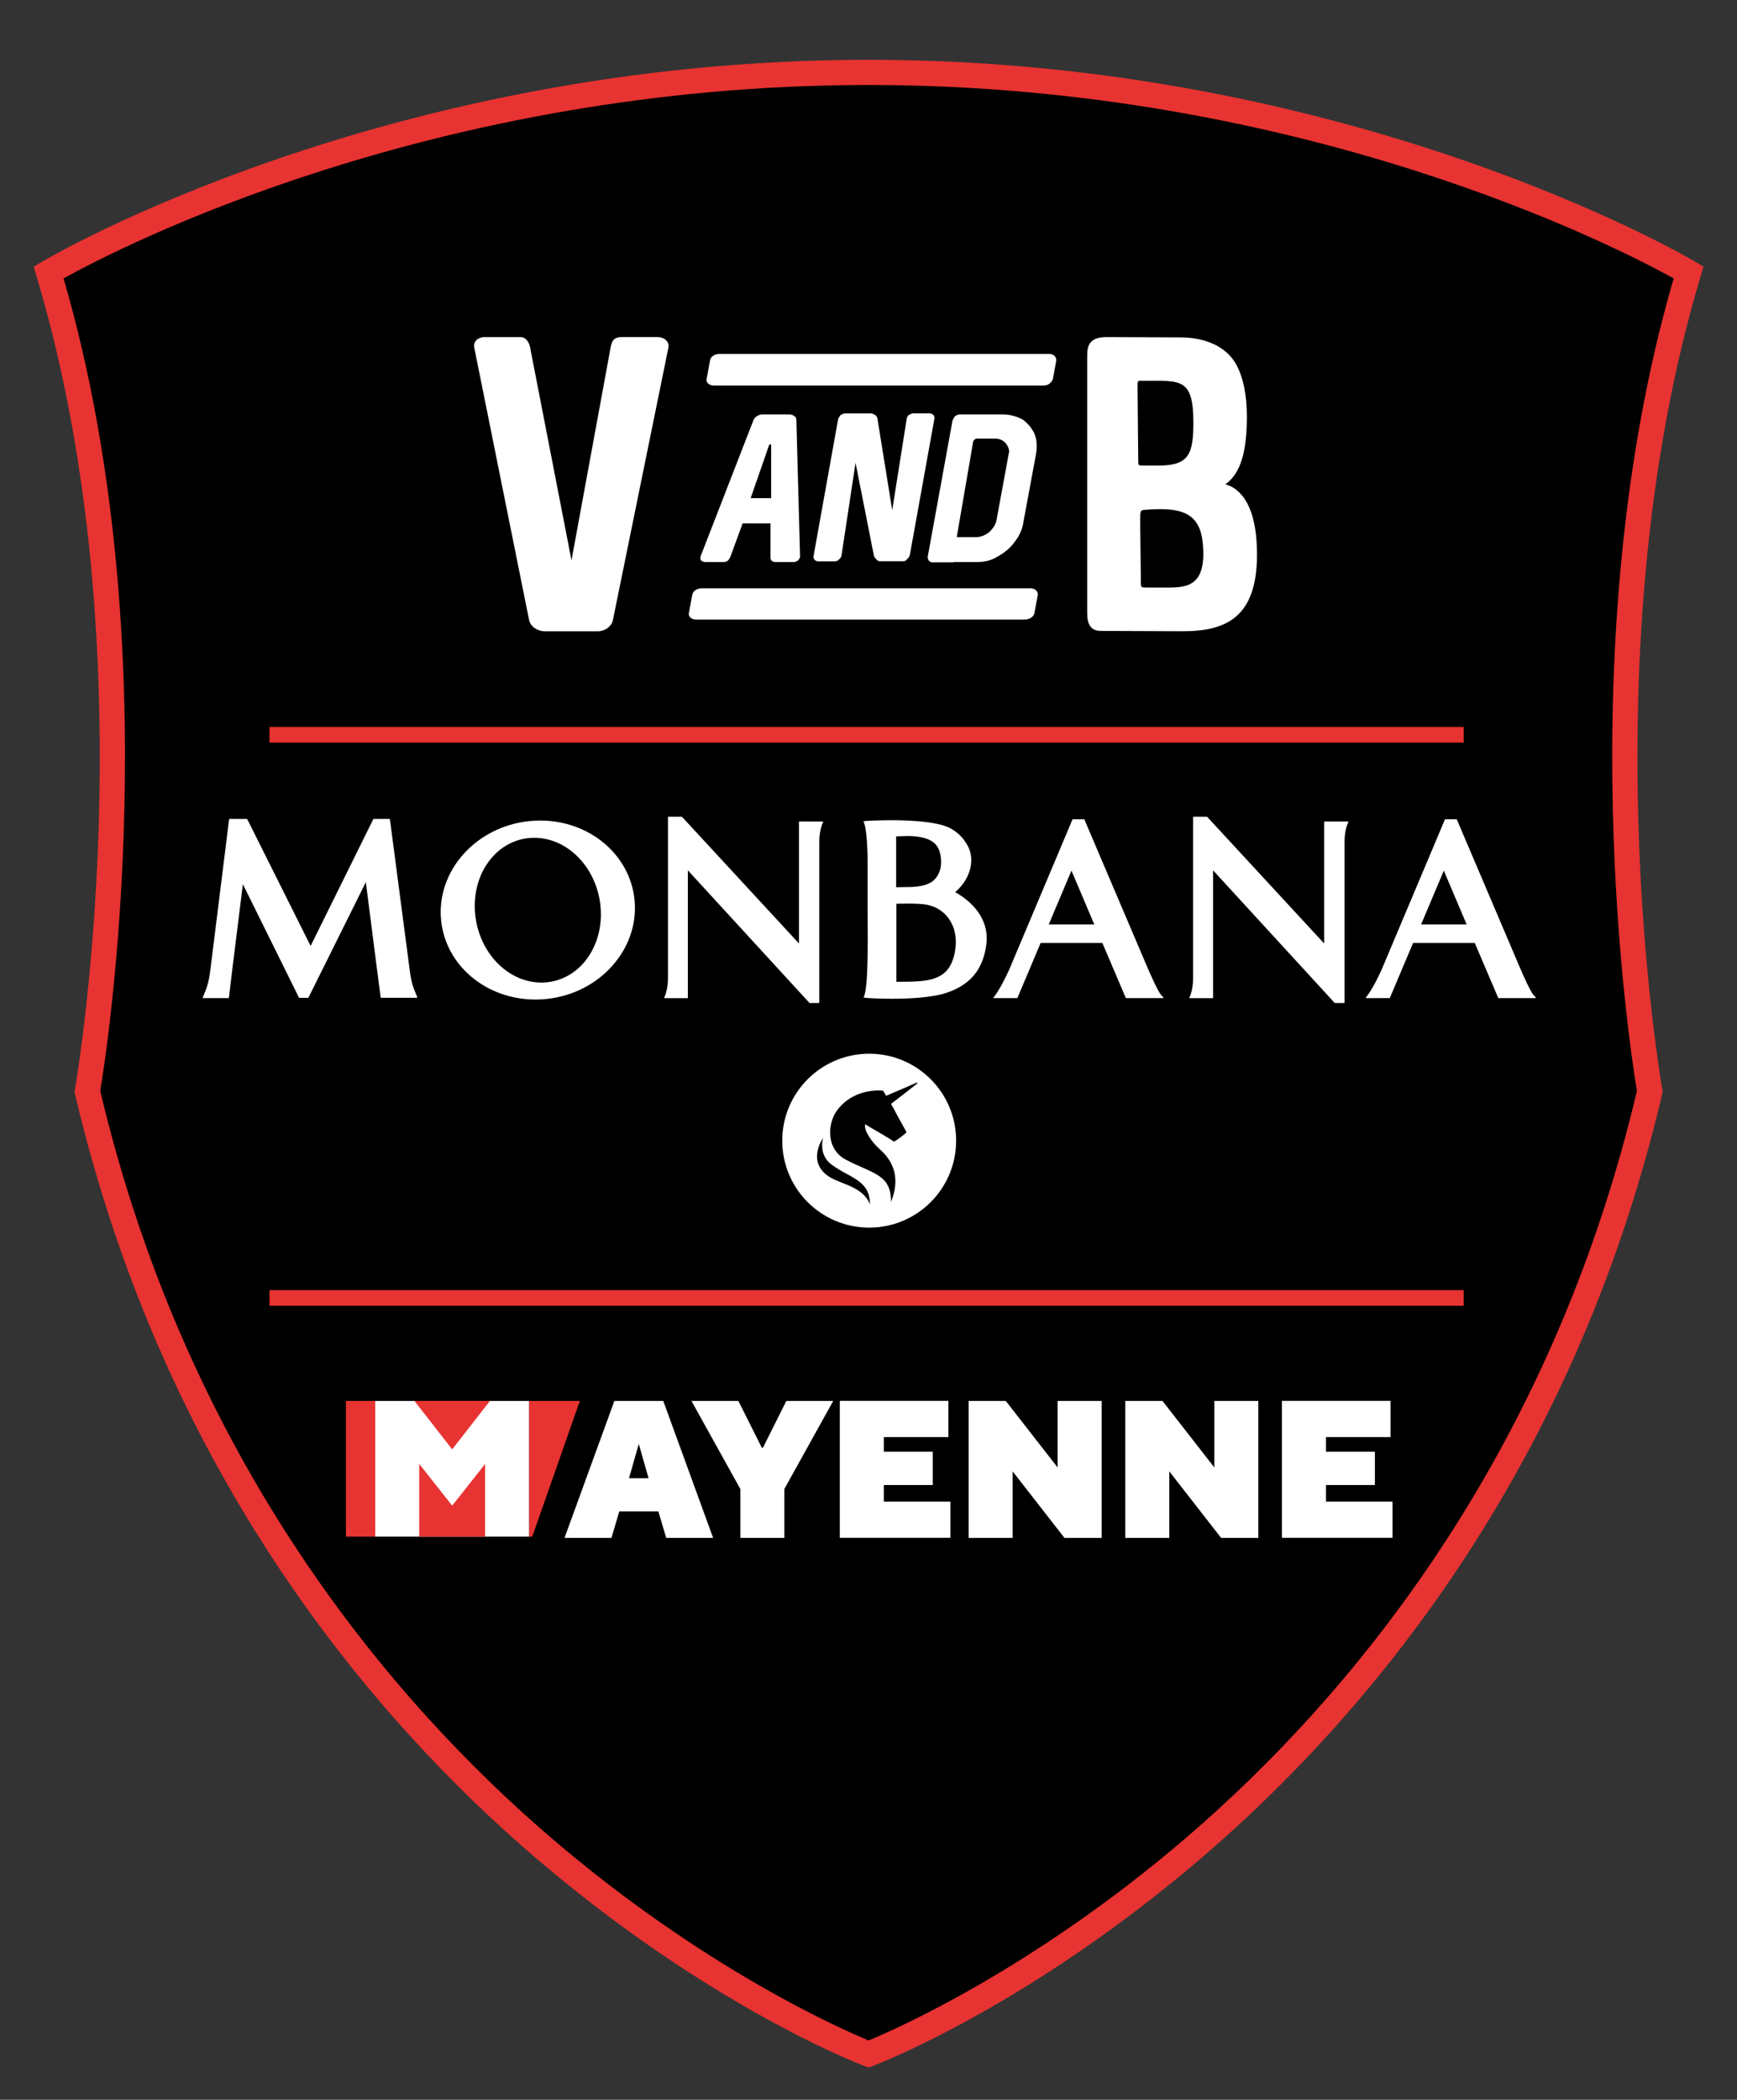
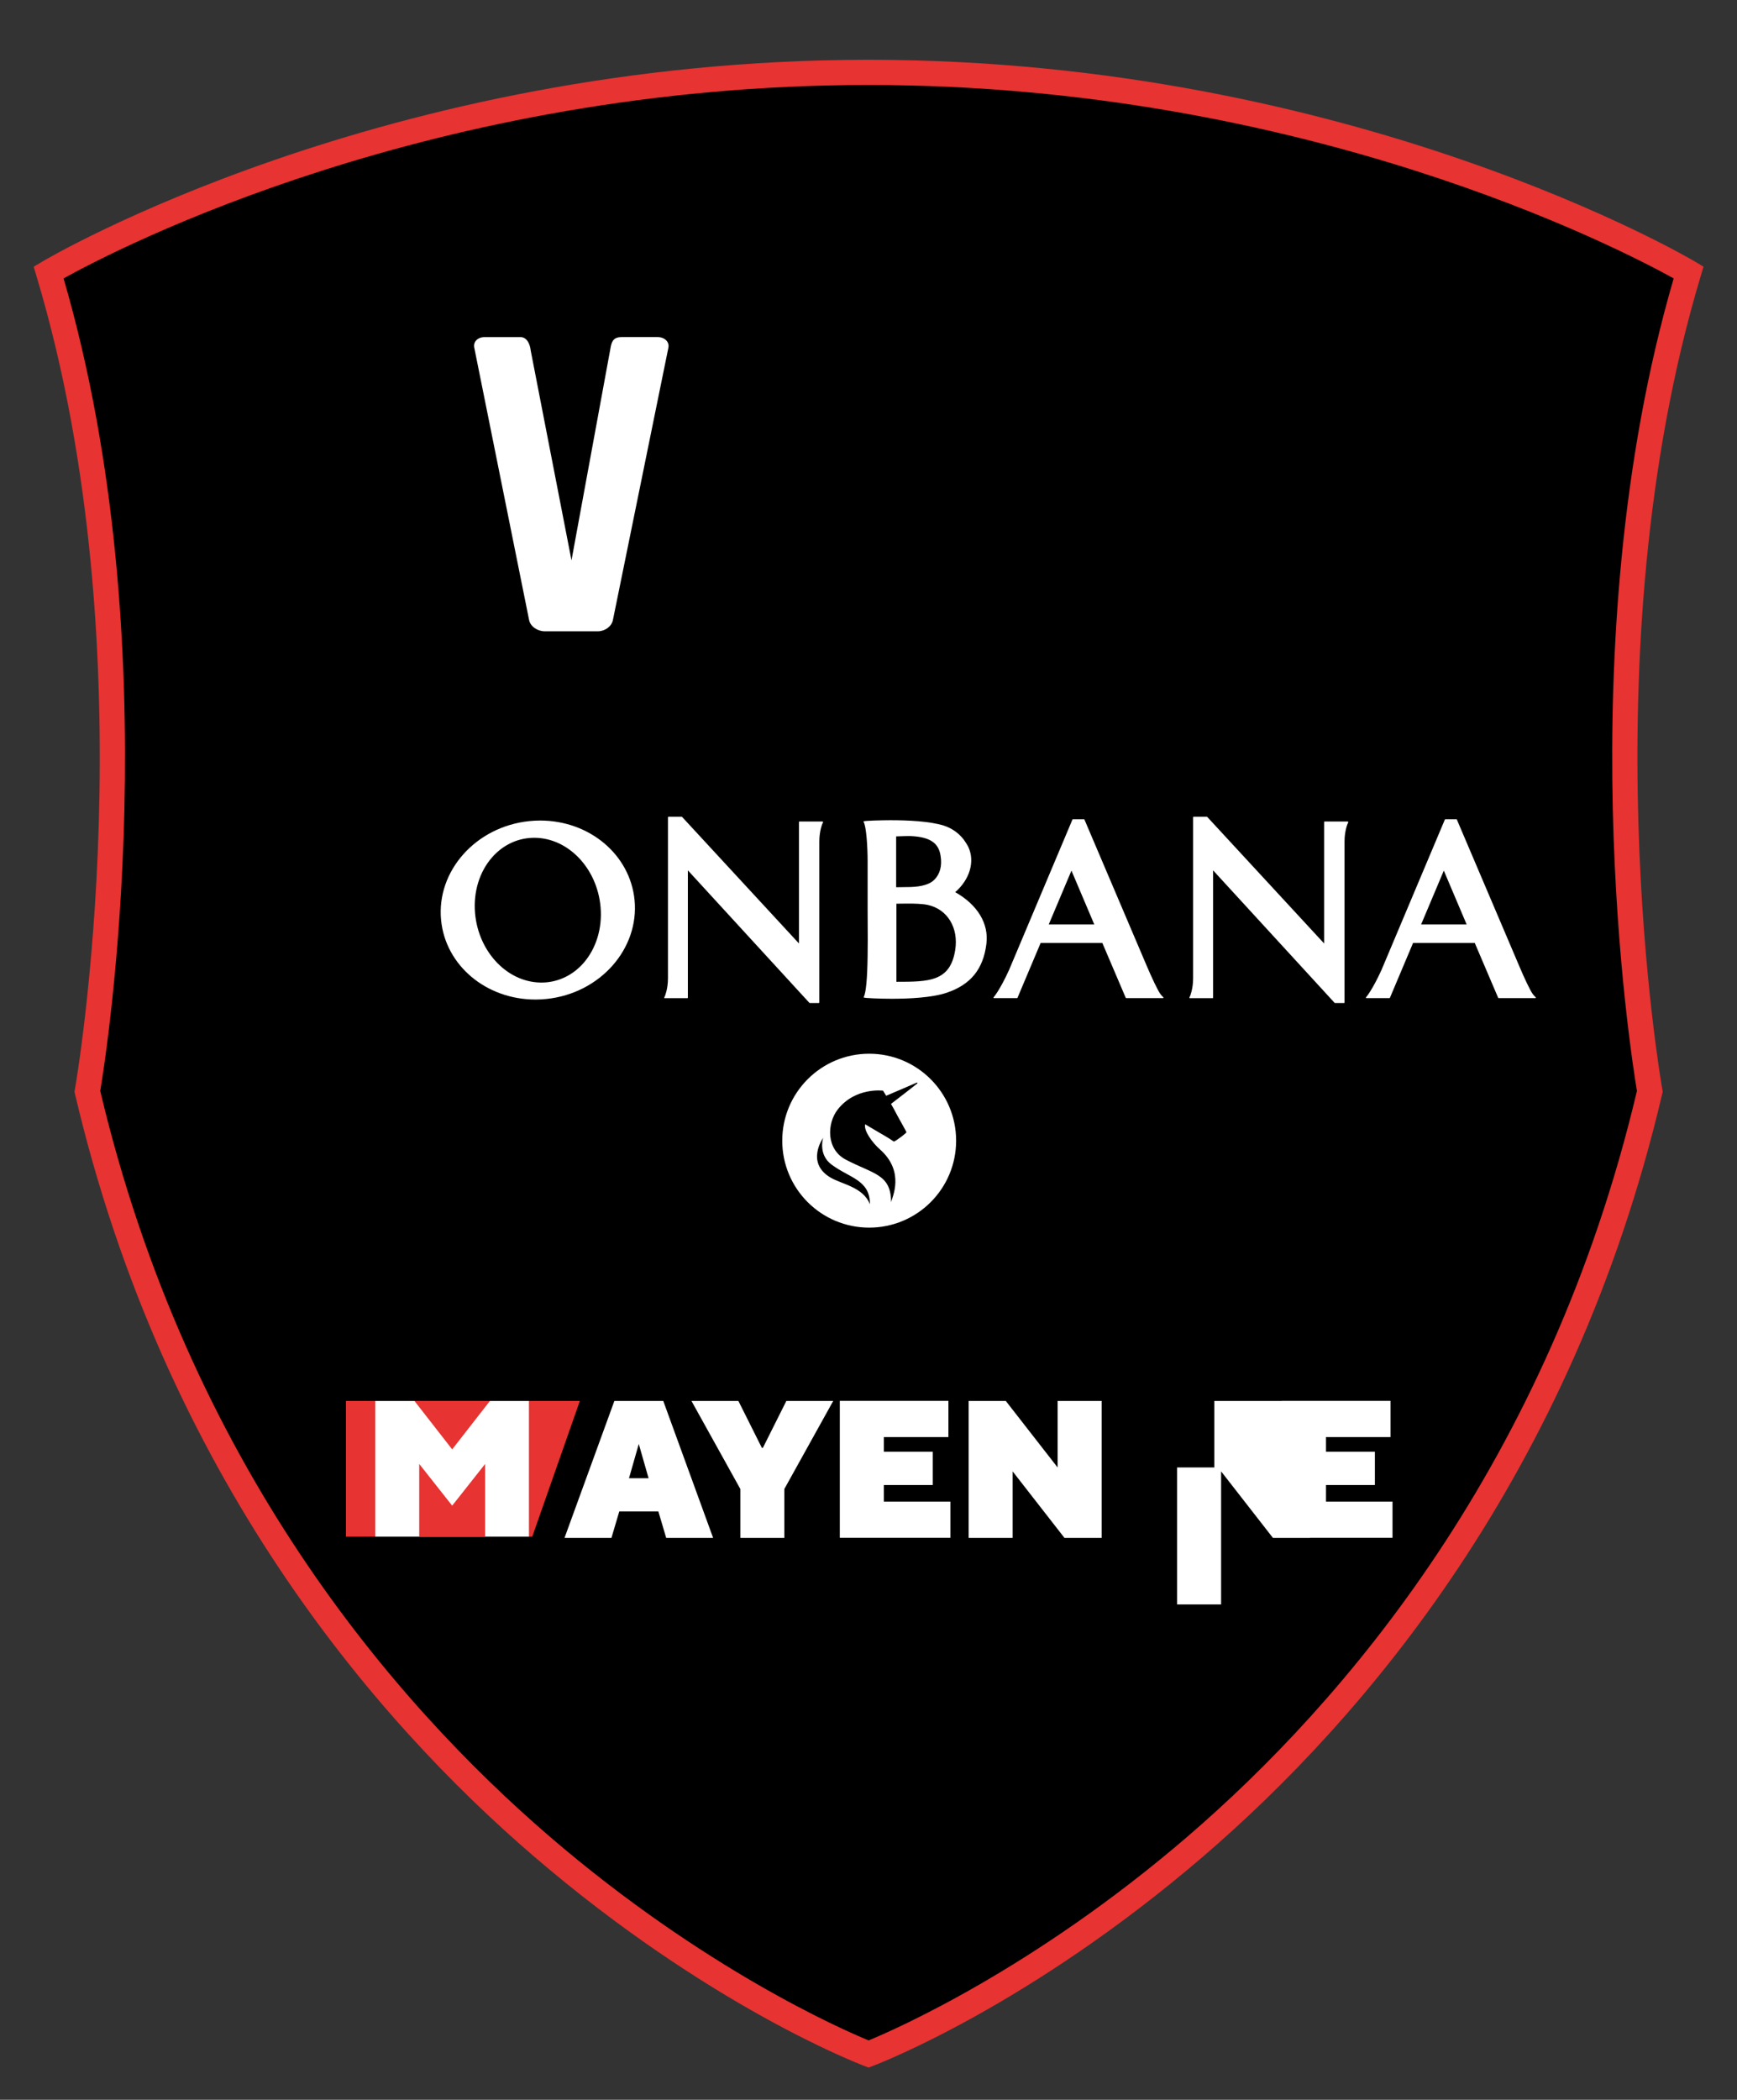
<svg xmlns="http://www.w3.org/2000/svg" version="1.1" id="Calque_1" x="0px" y="0px" viewBox="0 0 266.13 321.66" style="enable-background:new 0 0 266.13 321.66;" xml:space="preserve">
  <rect x="0" y="0" width="266.13" height="321.66" fill="#333333" stroke="none" />
  <style type="text/css">
	.st0{fill:#E73331;}
	.st1{fill:#FFFFFF;}
</style>
  <g>
    <path d="M133.08,11.09c-74.7,0-125.63,30.64-125.63,30.64c17.82,59.37,5.94,125.45,5.94,125.45   C39.7,279.23,133.08,314.66,133.08,314.66s93.37-35.43,119.69-147.47c0,0-11.89-66.08,5.94-125.45   C258.71,41.73,207.78,11.09,133.08,11.09L133.08,11.09z" />
    <g>
      <path class="st0" d="M133.08,316.73l-0.69-0.26c-0.97-0.37-23.97-9.24-50.55-32.06c-24.52-21.05-56.62-58.39-70.34-116.78    l-0.09-0.39l0.07-0.39c0.12-0.66,11.59-66.33-5.89-124.55l-0.43-1.44l1.29-0.77C6.97,39.77,58.7,9.16,133.08,9.16    c74.37,0,126.11,30.61,126.63,30.92l1.29,0.77l-0.43,1.44c-17.48,58.23-6.01,123.9-5.89,124.55l0.07,0.39l-0.09,0.39    c-13.71,58.38-45.82,95.73-70.33,116.78c-26.58,22.82-49.58,31.7-50.55,32.06L133.08,316.73z M15.36,167.12    c13.51,57.08,44.9,93.62,68.88,114.24c23.58,20.27,44.81,29.55,48.84,31.21c4.03-1.66,25.26-10.94,48.84-31.21    c23.98-20.62,55.37-57.16,68.88-114.24c-0.94-5.61-10.8-68.12,5.63-124.47c-8.37-4.64-56.56-29.63-123.34-29.63    C66.29,13.02,18.1,38.01,9.74,42.65C26.16,99.01,16.3,161.51,15.36,167.12z" />
    </g>
    <g>
-       <path class="st0" d="M224.26,200.03H41.29v-2.39h182.97V200.03z M224.26,113.76H41.29v-2.39h182.97V113.76z" />
-     </g>
+       </g>
    <g id="Mayenne">
-       <path class="st1" d="M99.37,226.45h-3l1.5-5.25L99.37,226.45L99.37,226.45z M100.87,231.54l1.2,4.05h7.19l-7.64-20.98h-7.49    l-7.64,20.98h7.19l1.2-4.05H100.87L100.87,231.54z M120.48,214.61l-3.6,7.19h-0.15l-3.6-7.19h-7.19l7.49,13.49v7.49h6.74v-7.49    l7.49-13.49H120.48L120.48,214.61z M135.42,230.04v-2.55h7.49v-5.1h-7.49v-2.25h9.89v-5.55h-16.64v20.98h16.94v-5.54H135.42    L135.42,230.04z M162.04,214.61v10.19l-7.94-10.19h-5.69v20.98h6.74V225.4l7.94,10.19h5.7v-20.98H162.04L162.04,214.61z     M186.05,214.61v10.19l-7.94-10.19h-5.7v20.98h6.74V225.4l7.94,10.19h5.7v-20.98H186.05L186.05,214.61z M203.16,230.04v-2.55h7.49    v-5.1h-7.49v-2.25h9.89v-5.55h-16.64v20.98h16.94v-5.54H203.16L203.16,230.04z" />
+       <path class="st1" d="M99.37,226.45h-3l1.5-5.25L99.37,226.45L99.37,226.45z M100.87,231.54l1.2,4.05h7.19l-7.64-20.98h-7.49    l-7.64,20.98h7.19l1.2-4.05H100.87L100.87,231.54z M120.48,214.61l-3.6,7.19h-0.15l-3.6-7.19h-7.19l7.49,13.49v7.49h6.74v-7.49    l7.49-13.49H120.48L120.48,214.61z M135.42,230.04v-2.55h7.49v-5.1h-7.49v-2.25h9.89v-5.55h-16.64v20.98h16.94v-5.54H135.42    L135.42,230.04z M162.04,214.61v10.19l-7.94-10.19h-5.69v20.98h6.74V225.4l7.94,10.19h5.7v-20.98H162.04L162.04,214.61z     M186.05,214.61v10.19h-5.7v20.98h6.74V225.4l7.94,10.19h5.7v-20.98H186.05L186.05,214.61z M203.16,230.04v-2.55h7.49    v-5.1h-7.49v-2.25h9.89v-5.55h-16.64v20.98h16.94v-5.54H203.16L203.16,230.04z" />
      <polygon class="st1" points="57.48,214.61 57.48,235.4 81.08,235.4 81.08,214.61 57.48,214.61   " />
      <path class="st0" d="M88.84,214.61h-7.76v20.79h0.47L88.84,214.61L88.84,214.61z M69.28,222.03l5.79-7.43H63.49L69.28,222.03    L69.28,222.03z M53,235.4h4.48v-20.79H53V235.4L53,235.4z M69.28,230.65l-5.05-6.39v11.14h10.1v-11.14L69.28,230.65L69.28,230.65z    " />
    </g>
    <g id="Monbana">
      <path class="st1" d="M133.17,161.42c-7.36,0-13.32,5.96-13.32,13.32c0,7.36,5.96,13.32,13.32,13.32c7.36,0,13.32-5.96,13.32-13.32    C146.49,167.38,140.53,161.42,133.17,161.42L133.17,161.42z M127.21,180.37c-3.81-2.29-1.09-6.07-1.09-6.07    c-0.13,0.37-0.64,2.67,1.27,4.09c2.77,2.08,5.92,2.35,5.89,6.09C132.25,181.83,128.96,181.42,127.21,180.37L127.21,180.37z     M140.51,166c-0.1,0.1-3.37,2.63-4,3.11c0.32,0.55,0.6,1.05,0.72,1.3c0.29,0.58,1.63,2.92,1.65,3.03    c0.02,0.11-1.53,1.31-1.93,1.44c-0.88-0.61-1.65-1.03-2.23-1.37c-0.59-0.34-2.17-1.28-2.17-1.28c-0.24,1.01,1.16,2.87,2.24,3.82    c3.94,3.46,1.86,7.42,1.74,8.13c-0.02-4.34-2.68-4.29-6.95-6.54c-3.05-1.61-2.86-5.57-1.25-7.65c2.7-3.48,6.97-2.91,6.97-2.91    c0.11,0.19,0.28,0.47,0.47,0.78c0.55-0.24,4.57-1.94,4.66-2C140.54,165.79,140.62,165.89,140.51,166L140.51,166z" />
      <path class="st1" d="M146.35,136.67c2.24-1.94,3.05-4.72,2.01-6.92c-0.01-0.02-0.05-0.1-0.05-0.1c-0.16-0.34-0.68-1.06-0.68-1.07    c-0.79-1-1.83-1.72-3.01-2.1c-2.16-0.69-5.64-0.83-8.18-0.83c-1.23,0-4.07,0.07-4.13,0.18c-0.01,0.02-0.01,0.05,0,0.07    c0.43,0.69,0.62,3.91,0.62,5.97v7.23c0,0.82,0,1.63,0.01,2.45c0.01,1.61,0.02,3.27-0.01,4.9c-0.05,3.5-0.25,5.61-0.59,6.28    c-0.01,0.02-0.01,0.05,0,0.07c0.07,0.11,2.69,0.2,4.31,0.2l0,0c2.58,0,6.13-0.16,8.39-0.92c3.68-1.24,5.62-3.63,6.09-7.51    C151.51,141.47,149.77,138.6,146.35,136.67L146.35,136.67z M137.34,138.44c0.22,0,0.45,0,0.7-0.01c0.35-0.01,0.73-0.01,1.12-0.01    c0.87,0,2.14,0.02,3.01,0.21c3,0.67,4.72,3.51,4.18,6.9c-0.76,4.86-4.05,4.87-9.01,4.87V138.44L137.34,138.44z M143.13,134.79    c-0.68,0.67-1.88,1.03-3.58,1.09c-0.76,0.02-1.57,0.03-1.99,0.03c-0.11,0-0.2,0-0.26,0v-7.78c0.35-0.02,1.9-0.07,2.23-0.05    c2.92,0.13,4.29,1.03,4.58,3.03C144.36,132.64,144.02,133.91,143.13,134.79L143.13,134.79z" />
-       <path class="st1" d="M63.84,152.54c-0.61-1.47-0.82-1.96-1.12-4.34l-2.98-22.69c0-0.03-0.03-0.06-0.07-0.06h-2.41    c-0.03,0-0.05,0.01-0.07,0.04l-9.6,19.42l-9.66-19.33l-0.04-0.09c-0.01-0.03-0.04-0.04-0.07-0.04h-2.65    c-0.04,0-0.07,0.02-0.07,0.06l-2.83,22.74c-0.3,2.37-0.5,2.87-1.12,4.33l-0.09,0.22c-0.01,0.02-0.01,0.05,0.01,0.07    c0.01,0.02,0.04,0.03,0.06,0.03h3.87c0.04,0,0.07-0.03,0.07-0.06c0,0,0.35-2.91,0.56-4.67l1.58-12.72l8.59,17.37    c0.01,0.02,0.04,0.04,0.07,0.04h1.32c0.03,0,0.05-0.02,0.07-0.04l8.79-17.68l1.63,12.73c0.23,1.82,0.64,4.92,0.64,4.92    c0,0.04,0.04,0.06,0.07,0.06h5.47c0.03,0,0.05-0.01,0.06-0.03c0.01-0.02,0.02-0.05,0.01-0.07L63.84,152.54L63.84,152.54z" />
      <path class="st1" d="M126.03,125.85h-3.55c-0.04,0-0.07,0.03-0.07,0.08v18.6l-17.91-19.39c-0.01-0.02-0.03-0.02-0.05-0.02h-2.04    c-0.04,0-0.07,0.03-0.07,0.07v24.68c0,1.65-0.47,2.71-0.47,2.72l-0.1,0.22c-0.01,0.02-0.01,0.05,0,0.07    c0.01,0.02,0.04,0.03,0.06,0.03h3.49c0.04,0,0.07-0.03,0.07-0.07v-19.51l18.62,20.3c0.01,0.01,0.03,0.02,0.05,0.02h1.39    c0.04,0,0.08-0.03,0.08-0.07v-24.67c0-1.62,0.45-2.68,0.47-2.72l0.1-0.21c0.01-0.03,0.01-0.05-0.01-0.07    C126.08,125.86,126.06,125.85,126.03,125.85L126.03,125.85z" />
      <path class="st1" d="M206.49,125.85h-3.55c-0.04,0-0.07,0.03-0.07,0.08v18.6l-17.91-19.39c-0.02-0.02-0.04-0.02-0.05-0.02h-2.04    c-0.04,0-0.07,0.03-0.07,0.07v24.68c0,1.65-0.47,2.71-0.47,2.72l-0.1,0.22c-0.01,0.02-0.01,0.05,0.01,0.07    c0.01,0.02,0.04,0.03,0.06,0.03h3.49c0.04,0,0.07-0.03,0.07-0.07v-19.51l18.62,20.3c0.02,0.01,0.04,0.02,0.06,0.02h1.39    c0.04,0,0.07-0.03,0.07-0.07v-24.67c0-1.62,0.45-2.68,0.47-2.72l0.1-0.21c0.01-0.03,0.01-0.05,0-0.07    C206.53,125.86,206.51,125.85,206.49,125.85L206.49,125.85z" />
      <path class="st1" d="M235.28,152.77c0,0-0.23-0.21-0.44-0.49c-0.42-0.57-1.36-2.59-2.07-4.28l-9.56-22.45    c-0.01-0.03-0.04-0.05-0.07-0.05h-1.7c-0.03,0-0.06,0.02-0.07,0.05l-9.71,23.04c-1.42,3.12-2.36,4.18-2.37,4.19    c-0.02,0.02-0.02,0.05-0.01,0.08c0.01,0.02,0.04,0.04,0.07,0.04h3.53c0.03,0,0.06-0.02,0.07-0.04l3.55-8.41h9.45l3.59,8.41    c0.01,0.02,0.04,0.04,0.07,0.04h5.64c0.03,0,0.06-0.02,0.07-0.05C235.31,152.83,235.31,152.8,235.28,152.77L235.28,152.77z     M224.71,141.62h-6.98l3.48-8.25L224.71,141.62L224.71,141.62z" />
      <path class="st1" d="M178.23,152.77c0,0-0.23-0.21-0.44-0.49c-0.42-0.57-1.36-2.59-2.08-4.28l-9.56-22.45    c-0.01-0.03-0.04-0.05-0.07-0.05h-1.7c-0.03,0-0.06,0.02-0.07,0.05l-9.71,23.04c-1.42,3.12-2.36,4.18-2.37,4.19    c-0.02,0.02-0.02,0.05-0.01,0.08c0.01,0.02,0.04,0.04,0.07,0.04h3.53c0.03,0,0.06-0.02,0.07-0.04l3.55-8.41h9.45l3.59,8.41    c0.01,0.02,0.04,0.04,0.07,0.04h5.64c0.03,0,0.06-0.02,0.07-0.05C178.26,152.83,178.26,152.8,178.23,152.77L178.23,152.77z     M167.66,141.62h-6.98l3.48-8.25L167.66,141.62L167.66,141.62z" />
      <path class="st1" d="M82.76,125.7c-0.56,0-1.13,0.03-1.7,0.09c-8.17,0.85-14.22,7.66-13.48,15.17c0.68,6.93,6.9,12.16,14.46,12.16    c0,0,0,0,0,0c0.56,0,1.13-0.03,1.7-0.09c8.17-0.85,14.22-7.66,13.48-15.17C96.53,130.92,90.32,125.7,82.76,125.7L82.76,125.7z     M75.4,131.33c1.6-1.82,3.75-2.88,6.07-2.98c0.13-0.01,0.25-0.01,0.38-0.01c5.2,0,9.67,4.68,10.17,10.66    c0.27,3.22-0.69,6.32-2.62,8.53c-1.6,1.82-3.76,2.88-6.07,2.98c-5.36,0.23-10.03-4.53-10.55-10.66    C72.51,136.64,73.46,133.53,75.4,131.33L75.4,131.33z" />
    </g>
    <g id="V_and_B">
      <path class="st1" d="M102.4,53.29l-8.5,41.72c-0.21,0.98-1.24,1.7-2.32,1.7h-8.09c-1.13,0-2.21-0.72-2.42-1.7l-8.4-41.72    c-0.21-0.93,0.51-1.65,1.6-1.65h5.46c0.82,0,1.44,0.72,1.6,2.16l6.23,32.04l6.03-32.81c0.21-0.93,0.57-1.39,1.65-1.39h5.51    C101.83,51.64,102.6,52.37,102.4,53.29z" />
-       <path class="st1" d="M105.54,93.93l0.52-2.78c0.05-0.57,0.72-1.03,1.44-1.03h50.37c0.72,0,1.18,0.46,1.13,1.03l-0.52,2.78    c-0.1,0.52-0.72,0.98-1.44,0.98h-50.42C105.95,94.91,105.43,94.44,105.54,93.93z M107.39,85.84c-0.1-0.21-0.1-0.41-0.05-0.62    l8.14-20.96c0.1-0.15,0.26-0.41,0.51-0.51c0.31-0.21,0.57-0.26,0.77-0.26h4.22c0.21,0,0.46,0.05,0.72,0.26    c0.21,0.1,0.31,0.36,0.31,0.51l0.57,20.96c0,0.21-0.1,0.41-0.31,0.62c-0.21,0.15-0.36,0.26-0.72,0.26h-2.73    c-0.51,0-0.77-0.26-0.77-0.72v-5.2h-4.27l-1.91,5.2c-0.1,0.21-0.21,0.36-0.36,0.51c-0.15,0.1-0.36,0.21-0.62,0.21h-2.88    C107.8,86.1,107.6,86,107.39,85.84z M108.27,58.03l0.51-2.78c0.05-0.57,0.67-1.03,1.44-1.03h50.58c0.62,0,1.08,0.46,1.03,1.03    l-0.51,2.78c-0.15,0.51-0.67,1.03-1.39,1.03h-50.58C108.63,59.06,108.11,58.55,108.27,58.03z M118.05,68.07    c-0.1,0-0.15,0.05-0.21,0.1l-2.83,8.14h3.14v-8.14C118.16,68.13,118.16,68.07,118.05,68.07z M124.8,85.74    c-0.15-0.15-0.21-0.36-0.15-0.57l3.76-20.96c0.05-0.15,0.21-0.41,0.36-0.62c0.21-0.1,0.46-0.26,0.72-0.26h3.91    c0.26,0,0.51,0.15,0.72,0.26c0.21,0.21,0.31,0.41,0.31,0.51l2.27,14.06l2.21-13.96c0-0.15,0.1-0.41,0.31-0.62    c0.21-0.1,0.46-0.26,0.72-0.26h2.47c0.26,0,0.46,0.15,0.62,0.26c0.1,0.15,0.15,0.36,0.15,0.46l-3.76,20.86    c-0.1,0.41-0.21,0.57-0.46,0.77c-0.15,0.21-0.31,0.31-0.57,0.31h-3.5c-0.21,0-0.46-0.05-0.57-0.26c-0.21-0.15-0.31-0.36-0.41-0.51    l-2.83-14.32l-2.16,14.27c-0.05,0.21-0.21,0.41-0.41,0.57c-0.15,0.21-0.41,0.26-0.67,0.26h-2.42    C125.16,86,125.01,85.95,124.8,85.74z M142.31,85.89c-0.15-0.21-0.21-0.46-0.15-0.72l3.76-20.65c0.05-0.26,0.21-0.46,0.36-0.72    c0.26-0.21,0.51-0.31,0.77-0.31h6.64c1.08,0,2.11,0.31,2.99,0.77c0.77,0.57,1.39,1.29,1.8,2.16c0.26,0.62,0.36,1.24,0.36,1.91    c0,0.36-0.05,0.82-0.1,1.18l-1.91,10.3c-0.15,1.13-0.57,2.16-1.29,3.09c-0.67,0.98-1.6,1.75-2.63,2.32    c-0.98,0.62-2.01,0.88-3.14,0.88h-3.66c0,0.05-0.1,0.05-0.15,0.05h-3.09C142.67,86.15,142.52,86.1,142.31,85.89z M151.63,81.47    c0.57-0.62,0.98-1.18,1.08-1.96l1.8-9.79c0-0.21,0.1-0.36,0.1-0.52c0-0.51-0.21-0.88-0.51-1.29c-0.41-0.46-0.93-0.72-1.65-0.72    h-2.73c-0.15,0-0.26,0-0.41,0.15c-0.1,0.1-0.21,0.21-0.21,0.31l-2.47,14.37c-0.1,0.21,0,0.26,0.15,0.26h2.73    C150.24,82.29,150.91,82.03,151.63,81.47z" />
-       <path class="st1" d="M166.57,93.62V54.63c0-1.49,0.15-2.99,2.99-2.99l11.38,0.05c2.73,0,6.59,0.82,8.45,4.12    c1.03,1.85,1.65,4.58,1.65,7.98c0,5.2-0.88,8.7-3.3,10.4c2.47,0.67,4.69,3.45,4.84,9.99c0.26,10.56-4.84,12.57-11.64,12.52    l-12.26-0.05C166.57,96.66,166.57,94.75,166.57,93.62z M182.84,64.73c0-6.9-2.01-6.39-7.57-6.39c-1.08,0-0.98-0.21-0.98,1.34    l0.1,10.87c0,0.77,0,0.77,0.82,0.77h2.27C182.12,71.32,182.84,69.62,182.84,64.73z M184.28,83.22c-0.46-4.94-3.66-5.56-9.07-5.1    c-0.62,0.05-0.51,0.46-0.51,2.78l0.1,8.34c0,0.77,0,0.77,1.08,0.77h2.27C181.45,90.01,184.95,90.27,184.28,83.22z" />
    </g>
  </g>
</svg>